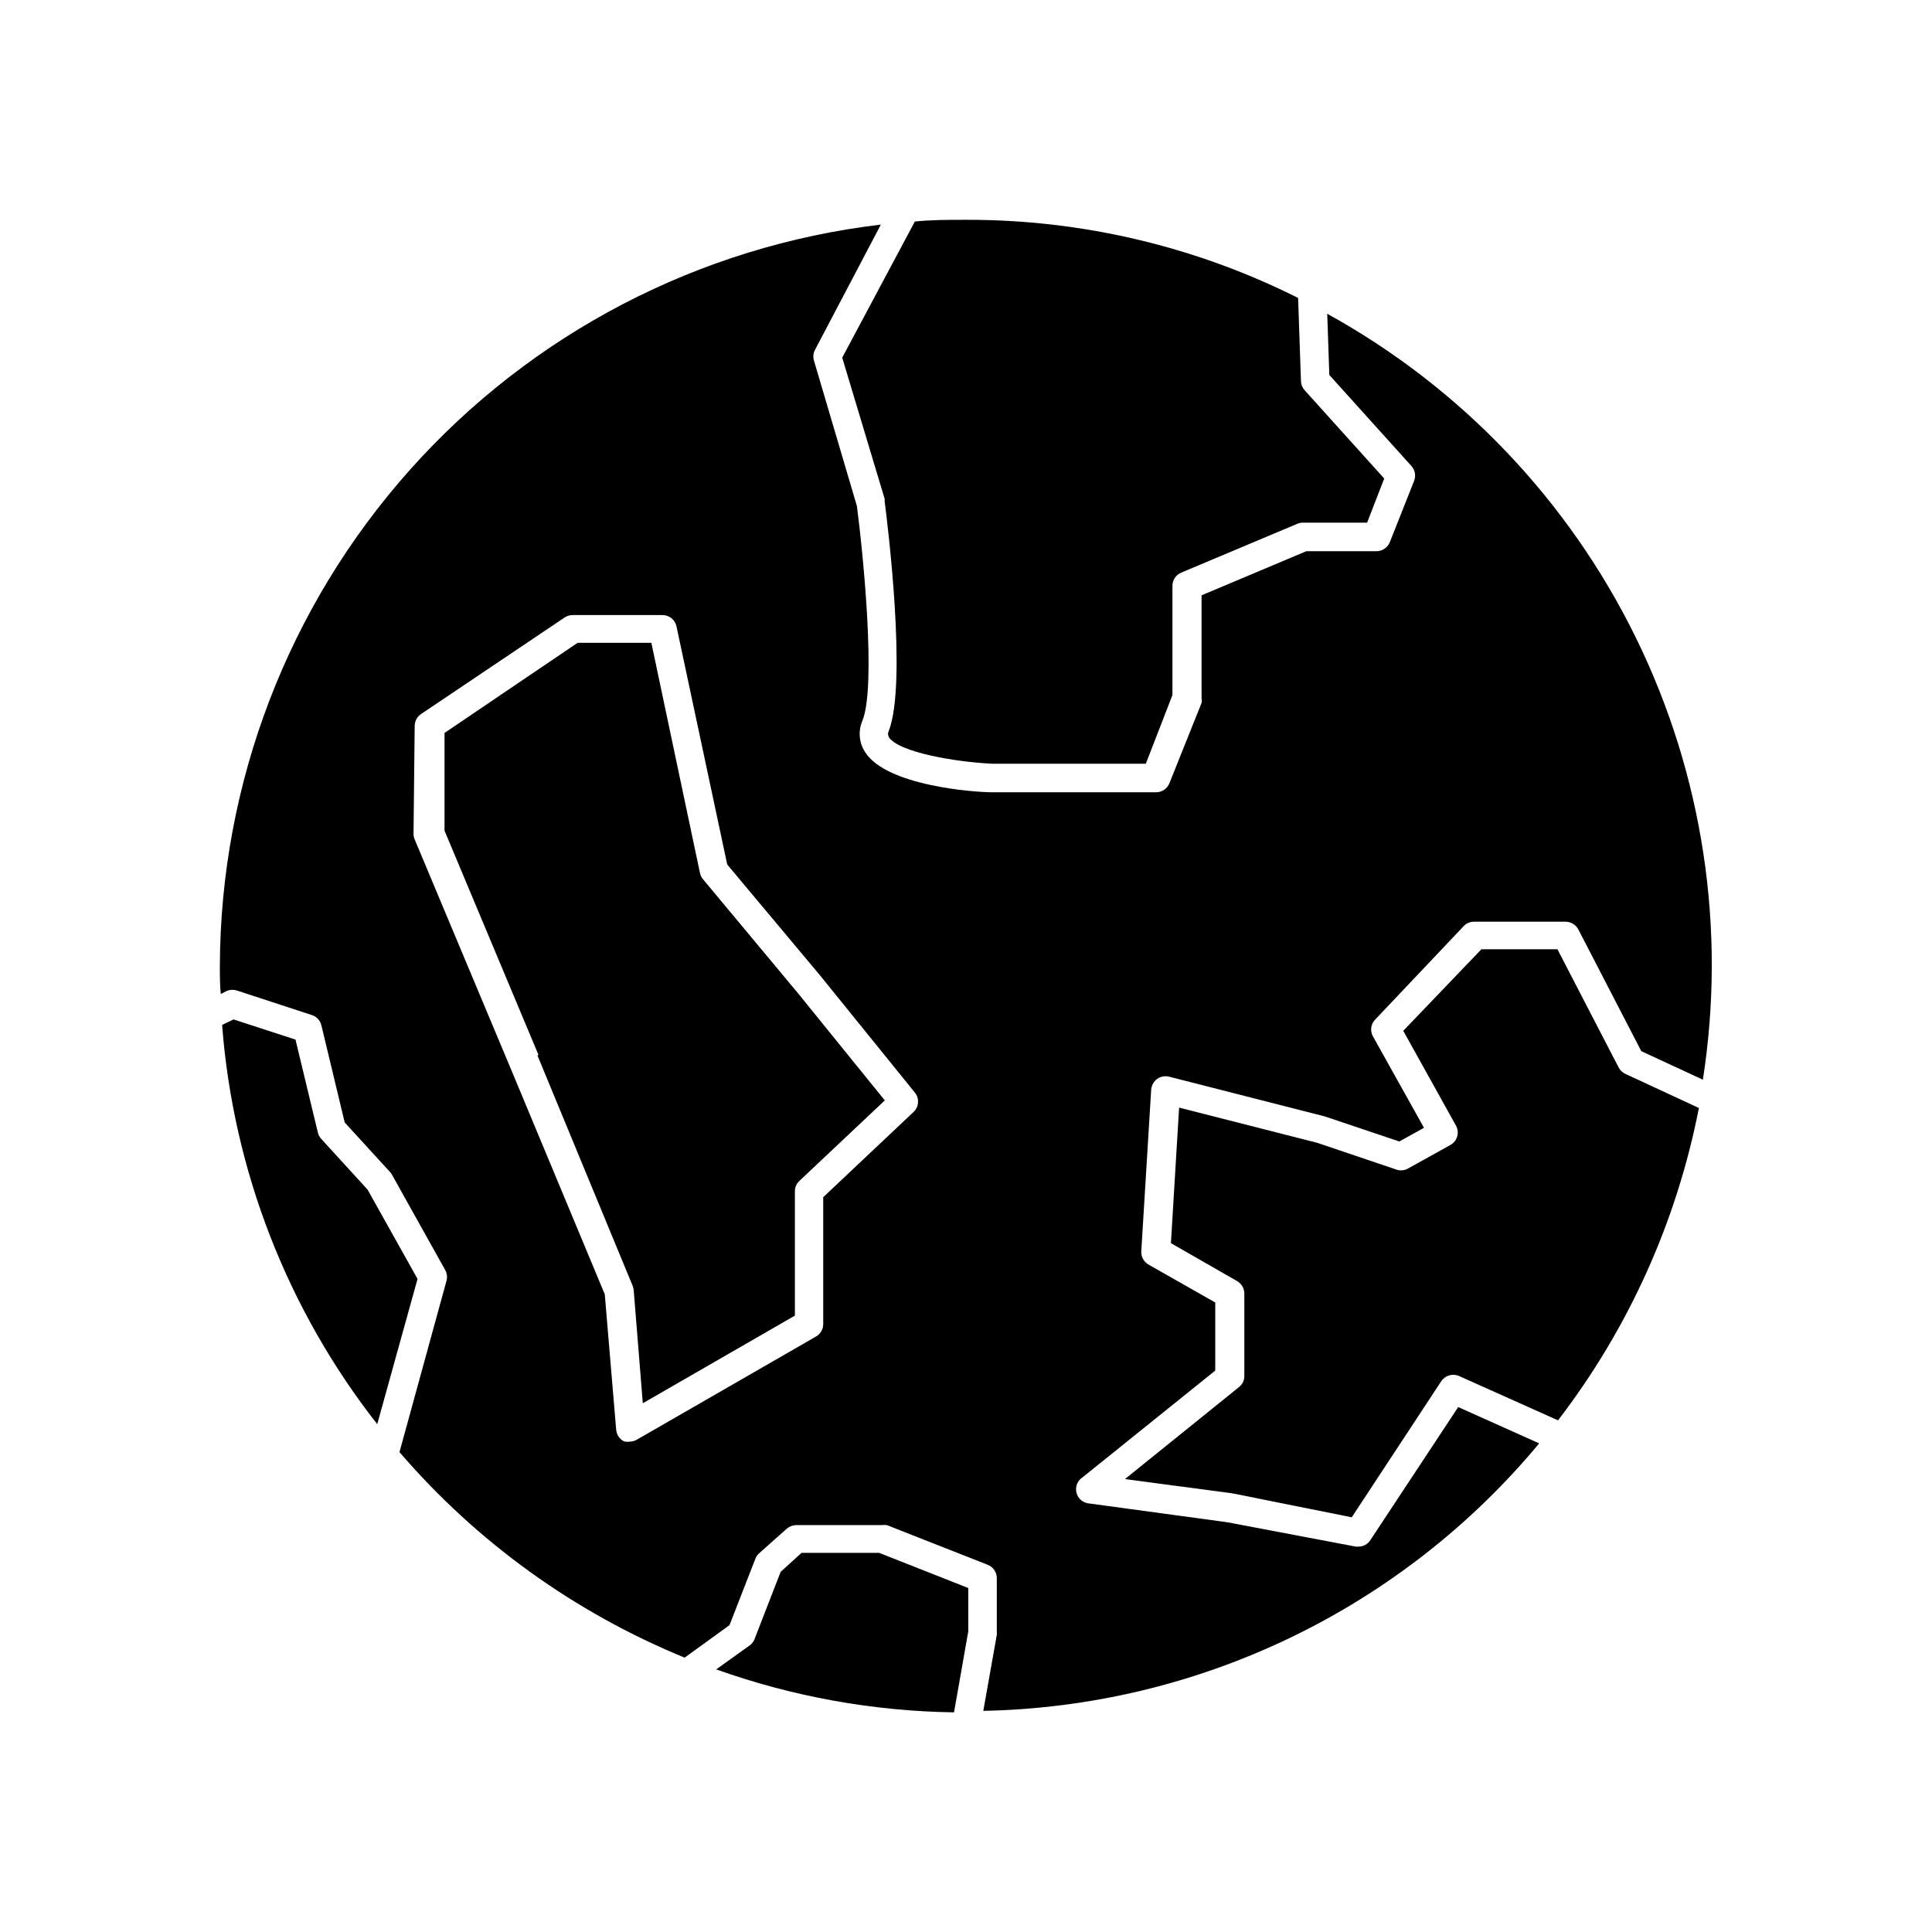
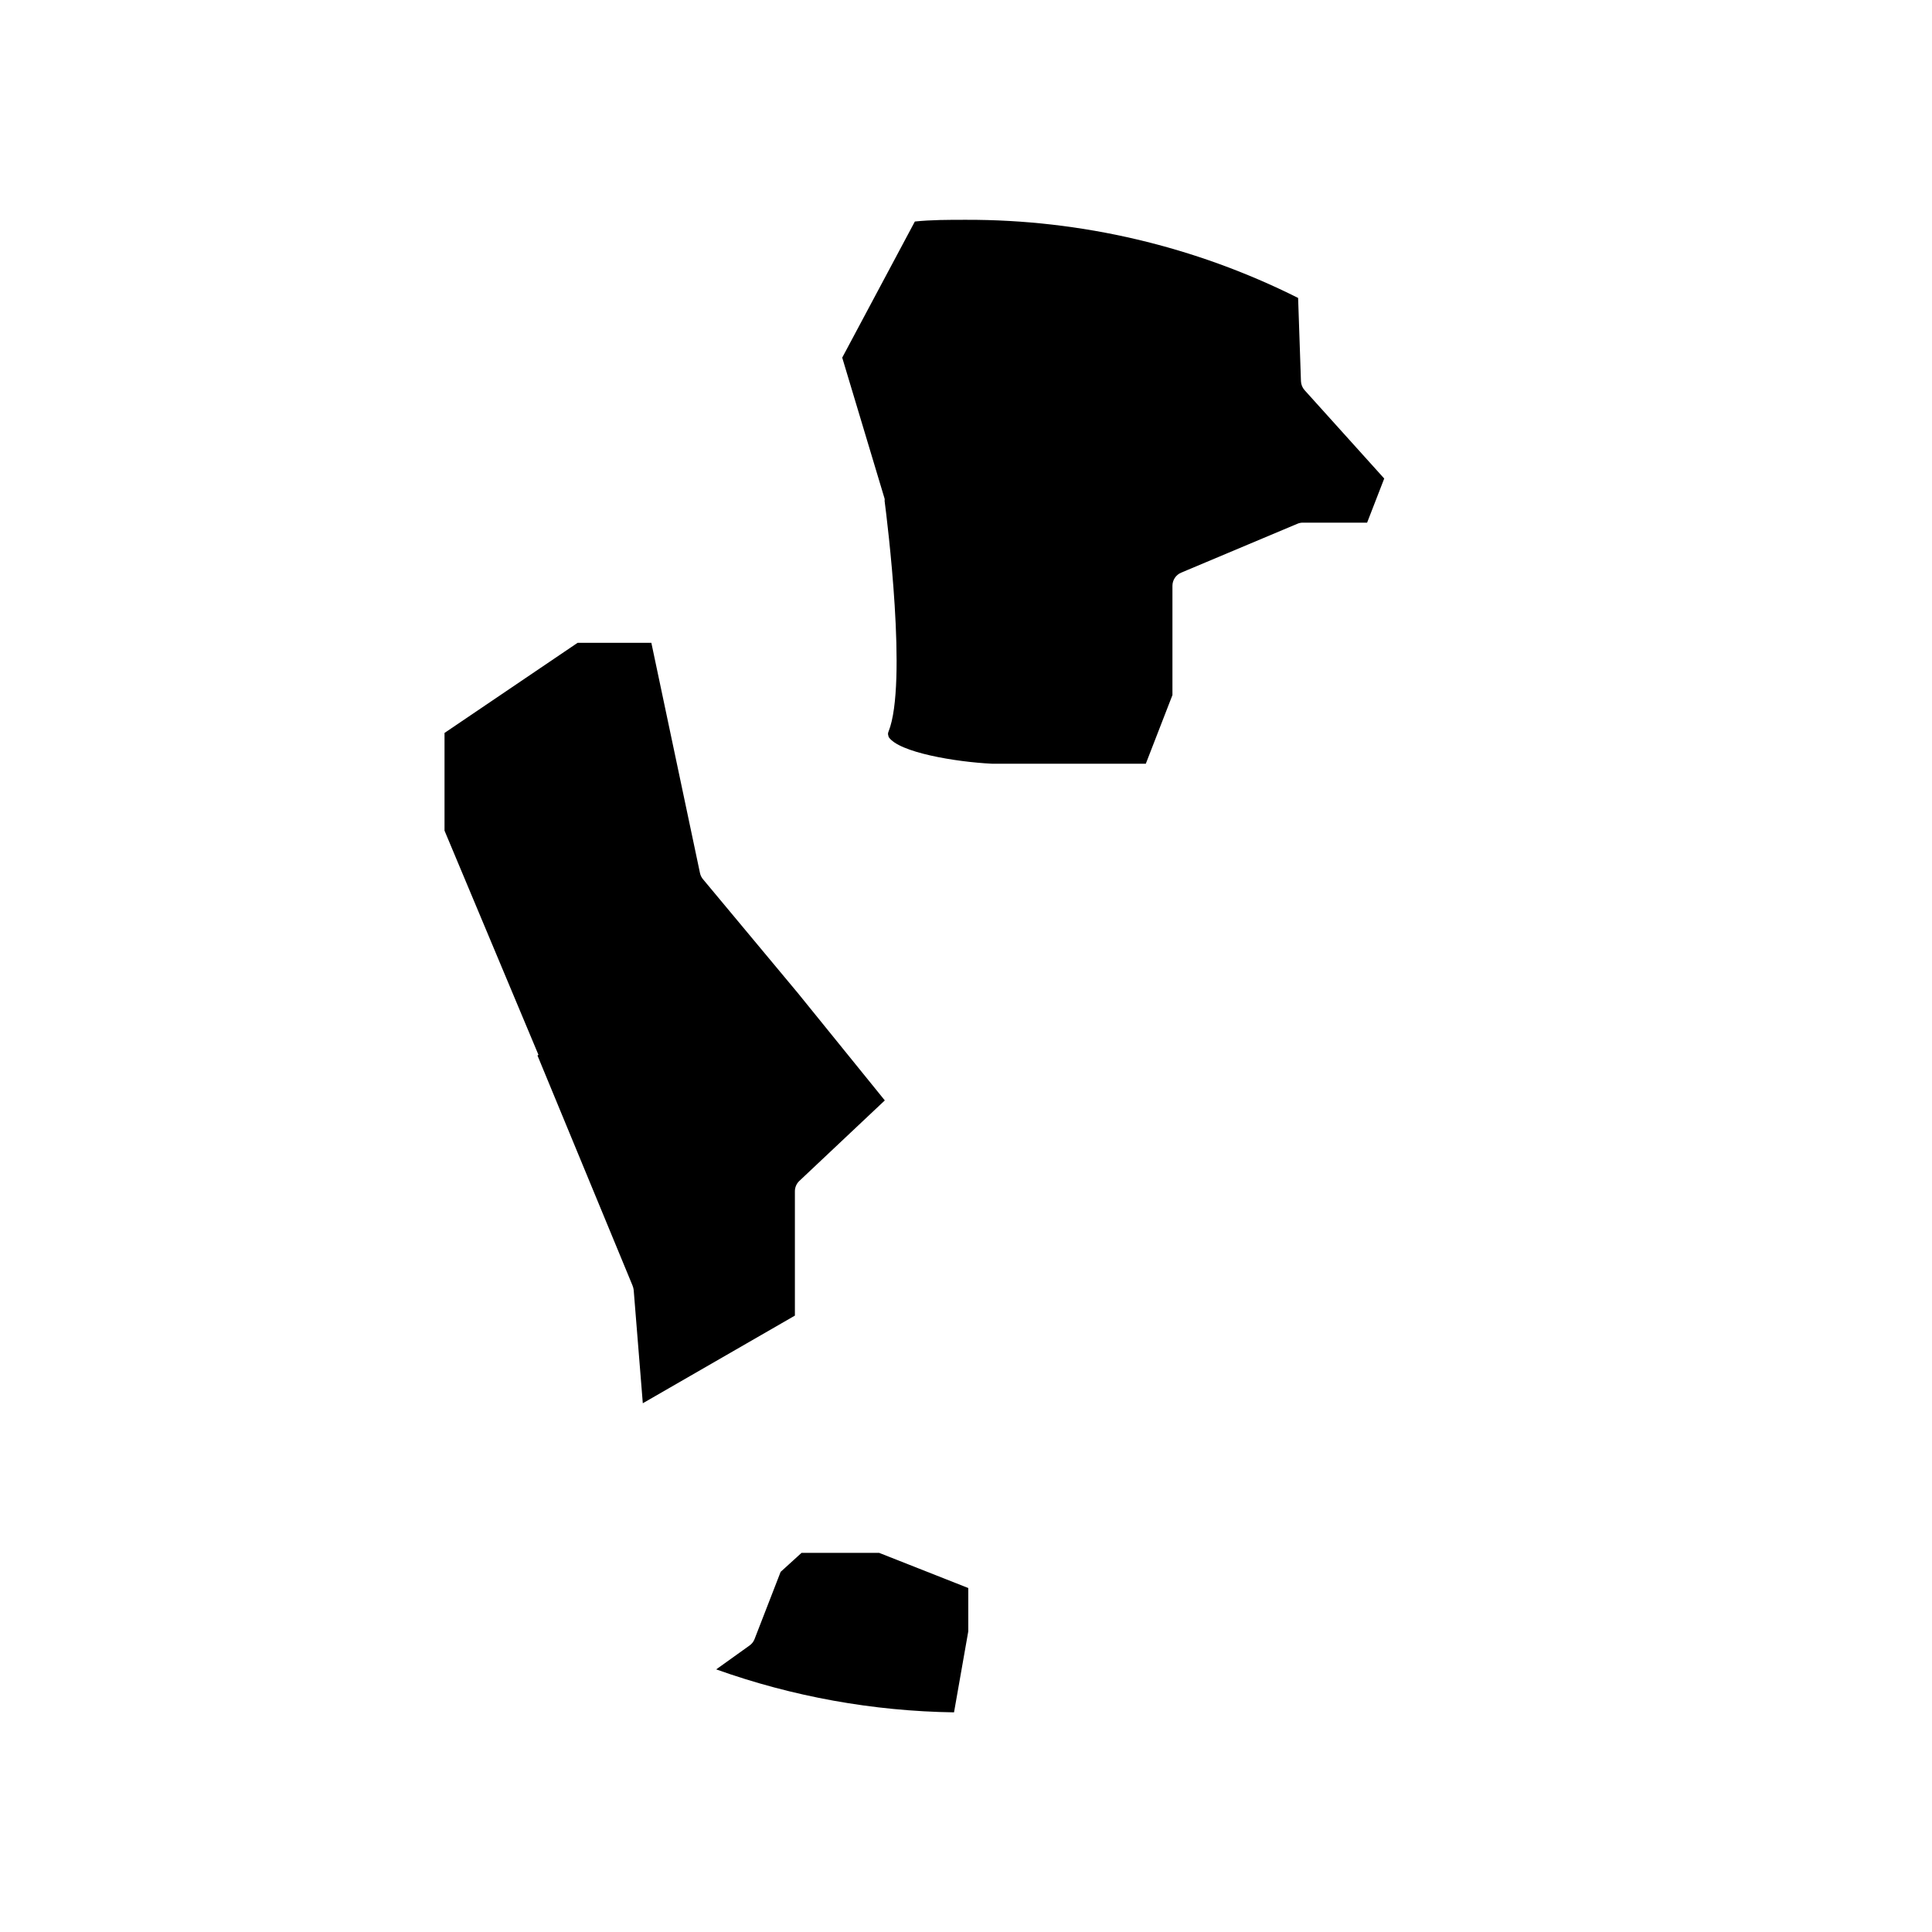
<svg xmlns="http://www.w3.org/2000/svg" fill="#000000" width="800px" height="800px" version="1.1" viewBox="144 144 512 512">
  <g>
-     <path d="m206.79 406.5 19.852 6.5h-0.004c1.25 0.387 2.207 1.402 2.519 2.672l6.195 25.797 11.891 13v-0.004c0.203 0.223 0.387 0.457 0.555 0.703l14.207 25.445c0.473 0.879 0.582 1.91 0.305 2.871l-12.445 45.344c20.531 23.871 46.43 42.535 75.57 54.461l11.891-8.613 6.852-17.582v-0.004c0.211-0.562 0.555-1.066 1.008-1.461l7.305-6.5c0.703-0.605 1.594-0.945 2.519-0.957h22.672c0.449-0.074 0.91-0.074 1.359 0l26.754 10.531c1.438 0.578 2.375 1.977 2.367 3.527v14.359-0.004c0.023 0.219 0.023 0.438 0 0.656l-3.578 20.152c28.207-0.547 55.961-7.164 81.379-19.395 25.422-12.23 47.91-29.793 65.938-51.492l-21.465-9.621-23.277 35.266h0.004c-0.695 1.078-1.895 1.727-3.176 1.715h-0.703l-34.008-6.449-37.031-5.039c-1.367-0.254-2.484-1.242-2.906-2.57-0.422-1.328-0.078-2.777 0.891-3.777l35.82-28.816v-18.039l-17.734-10.078v0.004c-1.23-0.734-1.949-2.098-1.863-3.527l2.621-42.824c0.105-1.117 0.672-2.141 1.562-2.82 0.922-0.648 2.078-0.867 3.172-0.605l41.262 10.531 19.75 6.648 6.551-3.629-13.504-24.184v0.004c-0.844-1.449-0.617-3.285 0.555-4.484l23.477-24.789c0.707-0.75 1.691-1.168 2.723-1.16h24.285-0.004c1.422 0.012 2.723 0.805 3.379 2.066l16.676 32.242 16.324 7.559h-0.004c6.238-39.961 0.035-80.871-17.777-117.18-17.809-36.312-46.359-66.27-81.773-85.801l0.555 16.223 21.766 24.133c0.953 1.074 1.223 2.59 0.703 3.93l-6.449 16.273c-0.59 1.43-1.98 2.363-3.527 2.367h-18.59l-27.758 11.688v27.156c0.074 0.449 0.074 0.91 0 1.359l-8.516 21.262c-0.562 1.457-1.965 2.418-3.527 2.418h-43.527c-4.734 0-27.859-1.715-33.555-10.578-1.656-2.481-1.941-5.629-0.758-8.363 3.68-9.117 0.25-43.883-1.461-56.93l-11.383-38.543c-0.285-0.961-0.176-1.992 0.301-2.871l17.434-33.152c-48.164 5.699-92.57 28.832-124.84 65.031-32.273 36.199-50.176 82.961-50.332 131.46 0 2.469 0 5.039 0.25 7.406l1.461-0.754v-0.004c0.891-0.398 1.895-0.453 2.824-0.152zm47.105-70.078c-0.008-1.27 0.617-2.457 1.66-3.176l38.137-25.645 0.004 0.004c0.629-0.406 1.367-0.617 2.117-0.605h23.73-0.004c1.789-0.02 3.348 1.223 3.731 2.973l13.453 63.129 24.586 29.371 25.191 31.137-0.004-0.004c1.188 1.523 1.035 3.695-0.352 5.039l-23.98 22.621v33.656c-0.008 1.355-0.738 2.606-1.918 3.273l-47.508 27.355c-0.57 0.32-1.211 0.492-1.863 0.504-0.523 0.078-1.055 0.047-1.562-0.102-1.145-0.598-1.902-1.734-2.016-3.019l-3.023-35.922-25.191-60.457-25.191-60.105h0.004c-0.203-0.461-0.305-0.957-0.305-1.461z" />
    <path d="m378.43 276.16c0.027 0.199 0.027 0.402 0 0.602 0.656 5.039 6.098 48.367 1.059 61.062-0.352 0.805 0 1.109 0 1.461 2.621 4.133 17.887 6.648 27.355 7.106h40.809l7.055-18.188v-28.969c0.004-1.52 0.918-2.891 2.32-3.477l30.781-12.949c0.461-0.199 0.957-0.305 1.461-0.301h17.027l4.535-11.691-21.109-23.426c-0.582-0.652-0.922-1.492-0.957-2.367l-0.754-22.066c-27.316-13.699-57.461-20.789-88.016-20.707-4.684 0-9.219 0-13.551 0.453l-19.25 36.074z" />
    <path d="m286.44 423.73 25.191 60.961h-0.004c0.156 0.371 0.258 0.762 0.305 1.16l2.418 30.027 40.305-23.227v-32.898c-0.016-1.043 0.406-2.047 1.156-2.769l22.672-21.363-22.973-28.363-25.191-30.23c-0.395-0.461-0.672-1.016-0.805-1.609l-12.898-61.062h-19.547l-35.266 23.879v25.895l24.887 59.398z" />
-     <path d="m572.96 426.9-16.223-31.336h-20.152l-20.707 21.613 14.008 25.191-0.004-0.004c0.949 1.801 0.305 4.027-1.461 5.039l-11.336 6.297c-0.926 0.512-2.023 0.602-3.019 0.254l-21.012-7.106-36.578-9.32-2.168 35.922 17.582 10.078h0.004c1.152 0.688 1.863 1.93 1.867 3.273v21.867c0.016 1.141-0.508 2.223-1.414 2.922l-30.23 24.383 28.465 3.777 31.645 6.348 23.727-36.07c1.039-1.543 3.039-2.117 4.738-1.359l26.199 11.738c18.684-24.332 31.461-52.668 37.332-82.777l-19.445-9.02h-0.004c-0.777-0.355-1.414-0.957-1.812-1.711z" />
    <path d="m356.42 555.52-5.543 5.039-6.902 17.785h0.004c-0.258 0.688-0.715 1.285-1.312 1.711l-8.867 6.348c20.242 7.227 41.535 11.074 63.027 11.387l3.777-21.461v-11.488l-23.629-9.32z" />
-     <path d="m241.4 459.25-12.242-13.402c-0.434-0.469-0.746-1.039-0.906-1.66l-5.945-24.688-16.426-5.34-3.023 1.461h0.004c2.949 38.551 17.258 75.367 41.109 105.8l10.68-38.492z" />
  </g>
</svg>